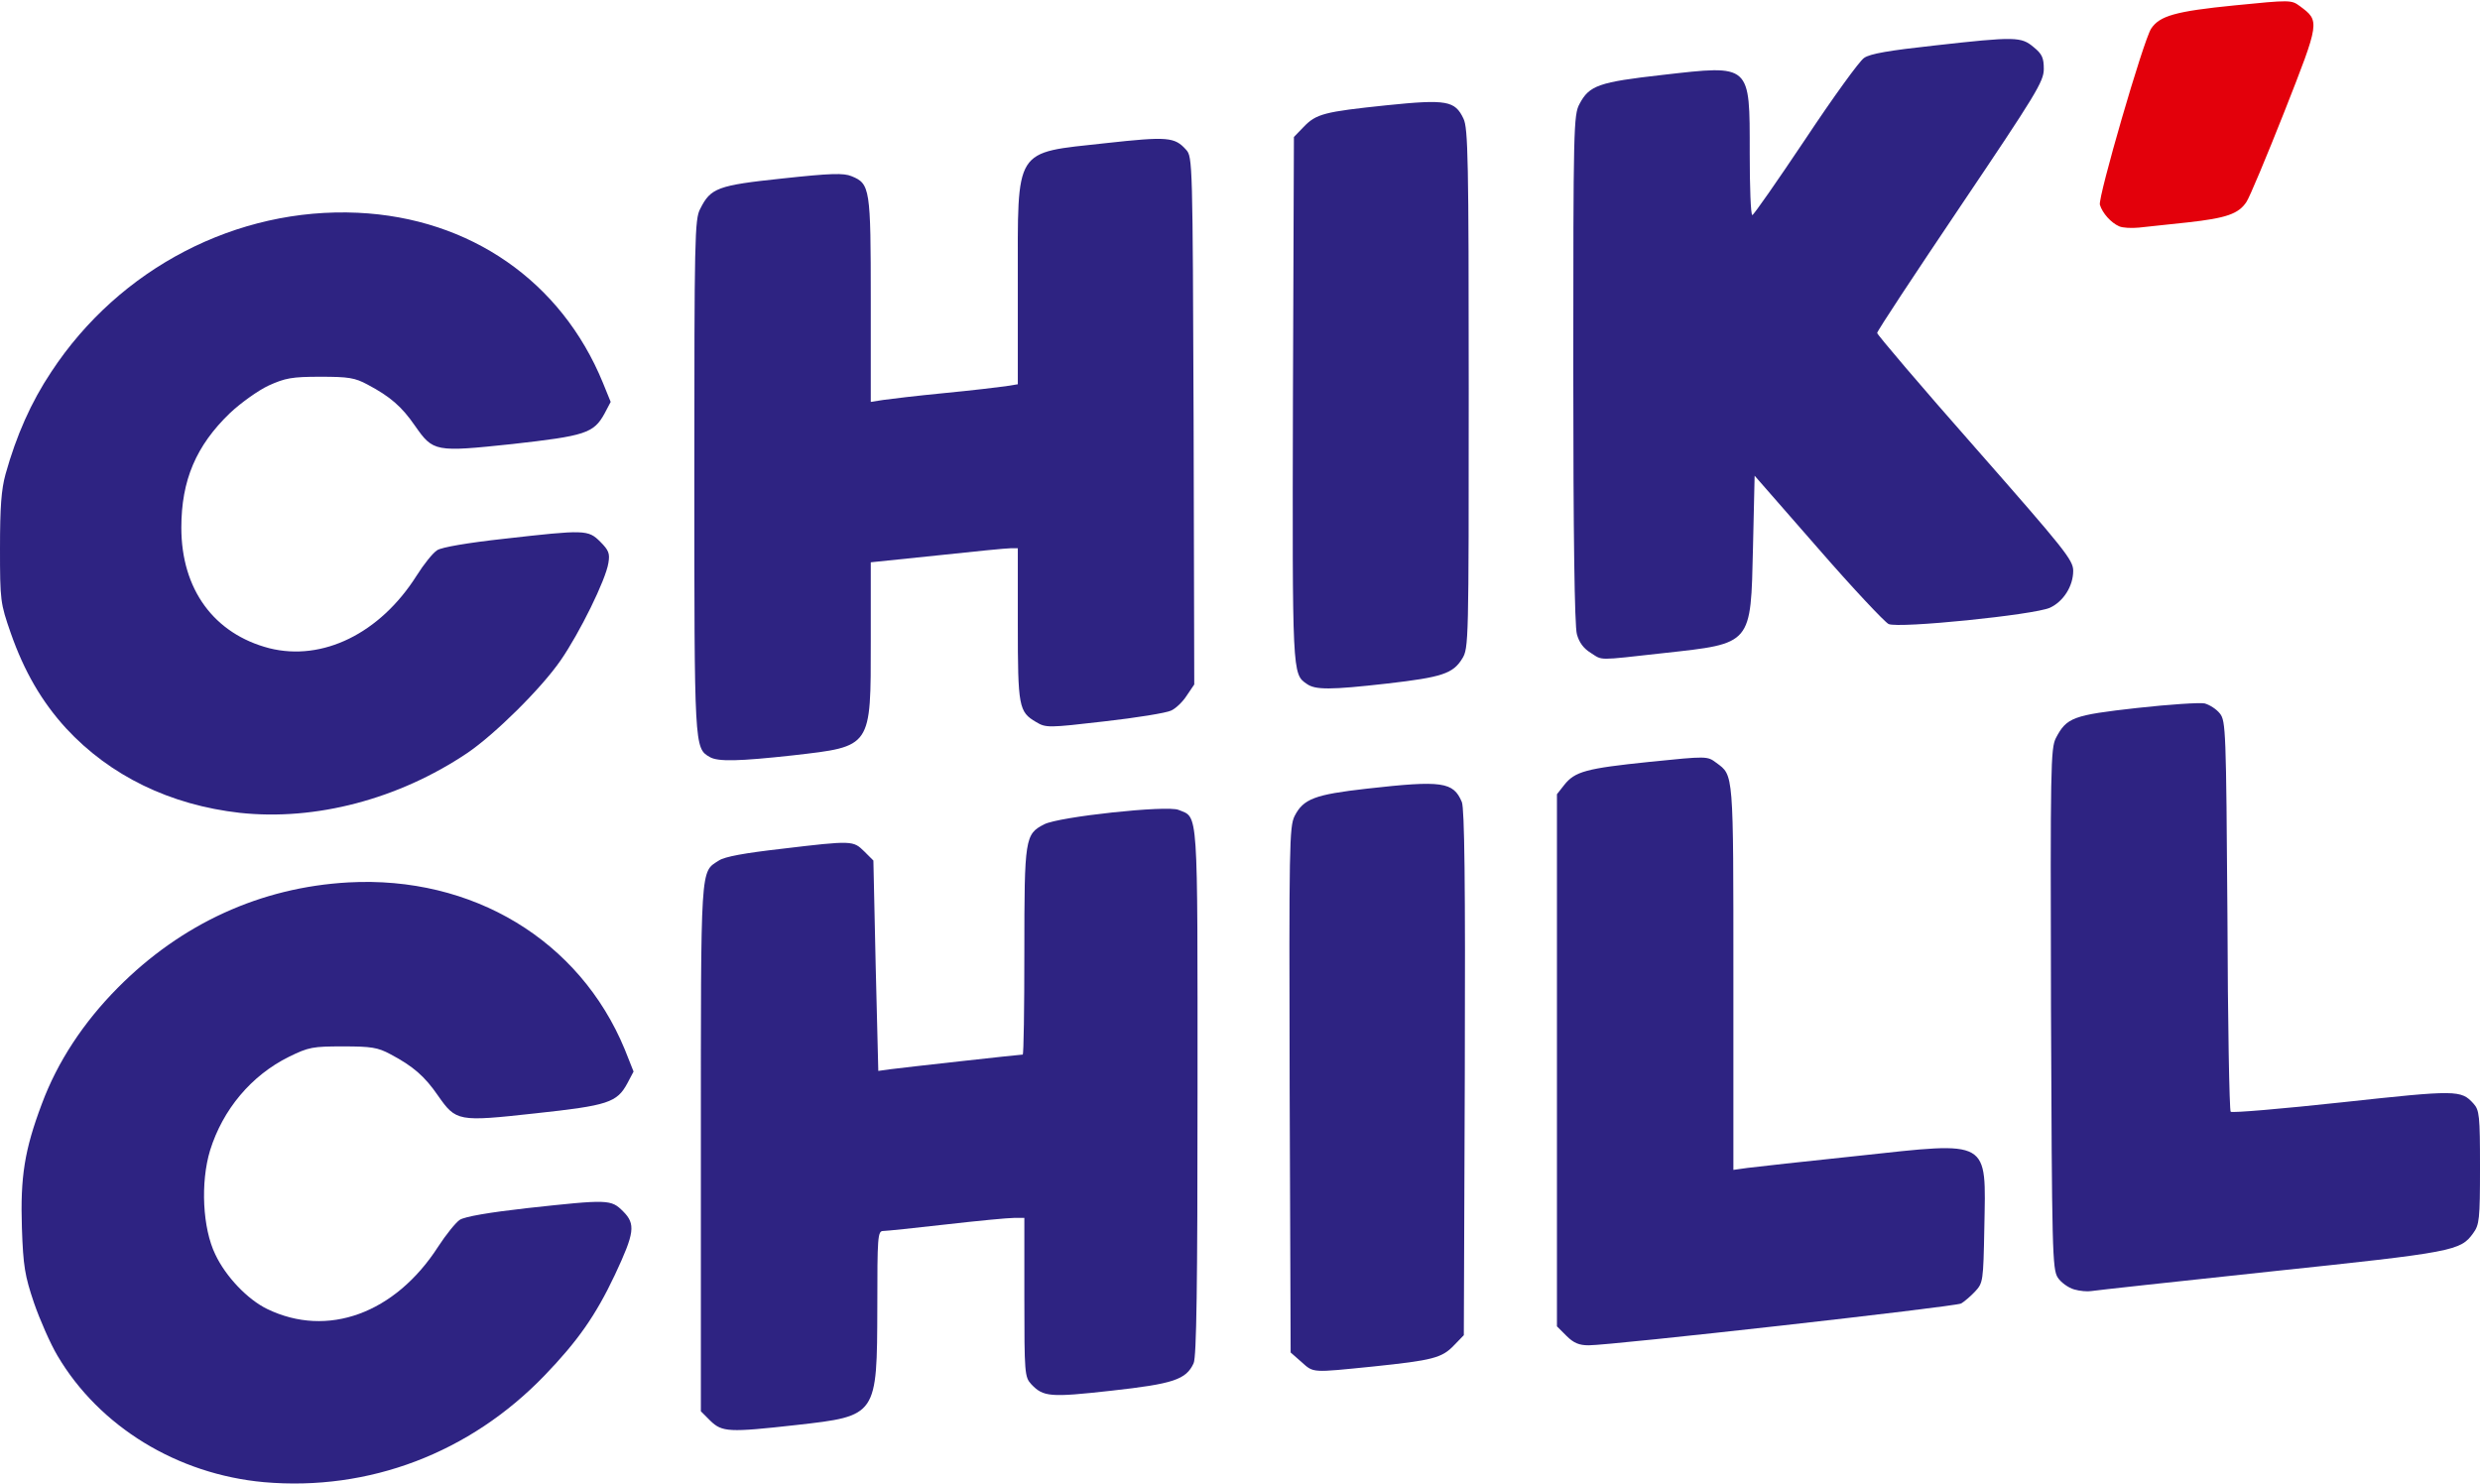
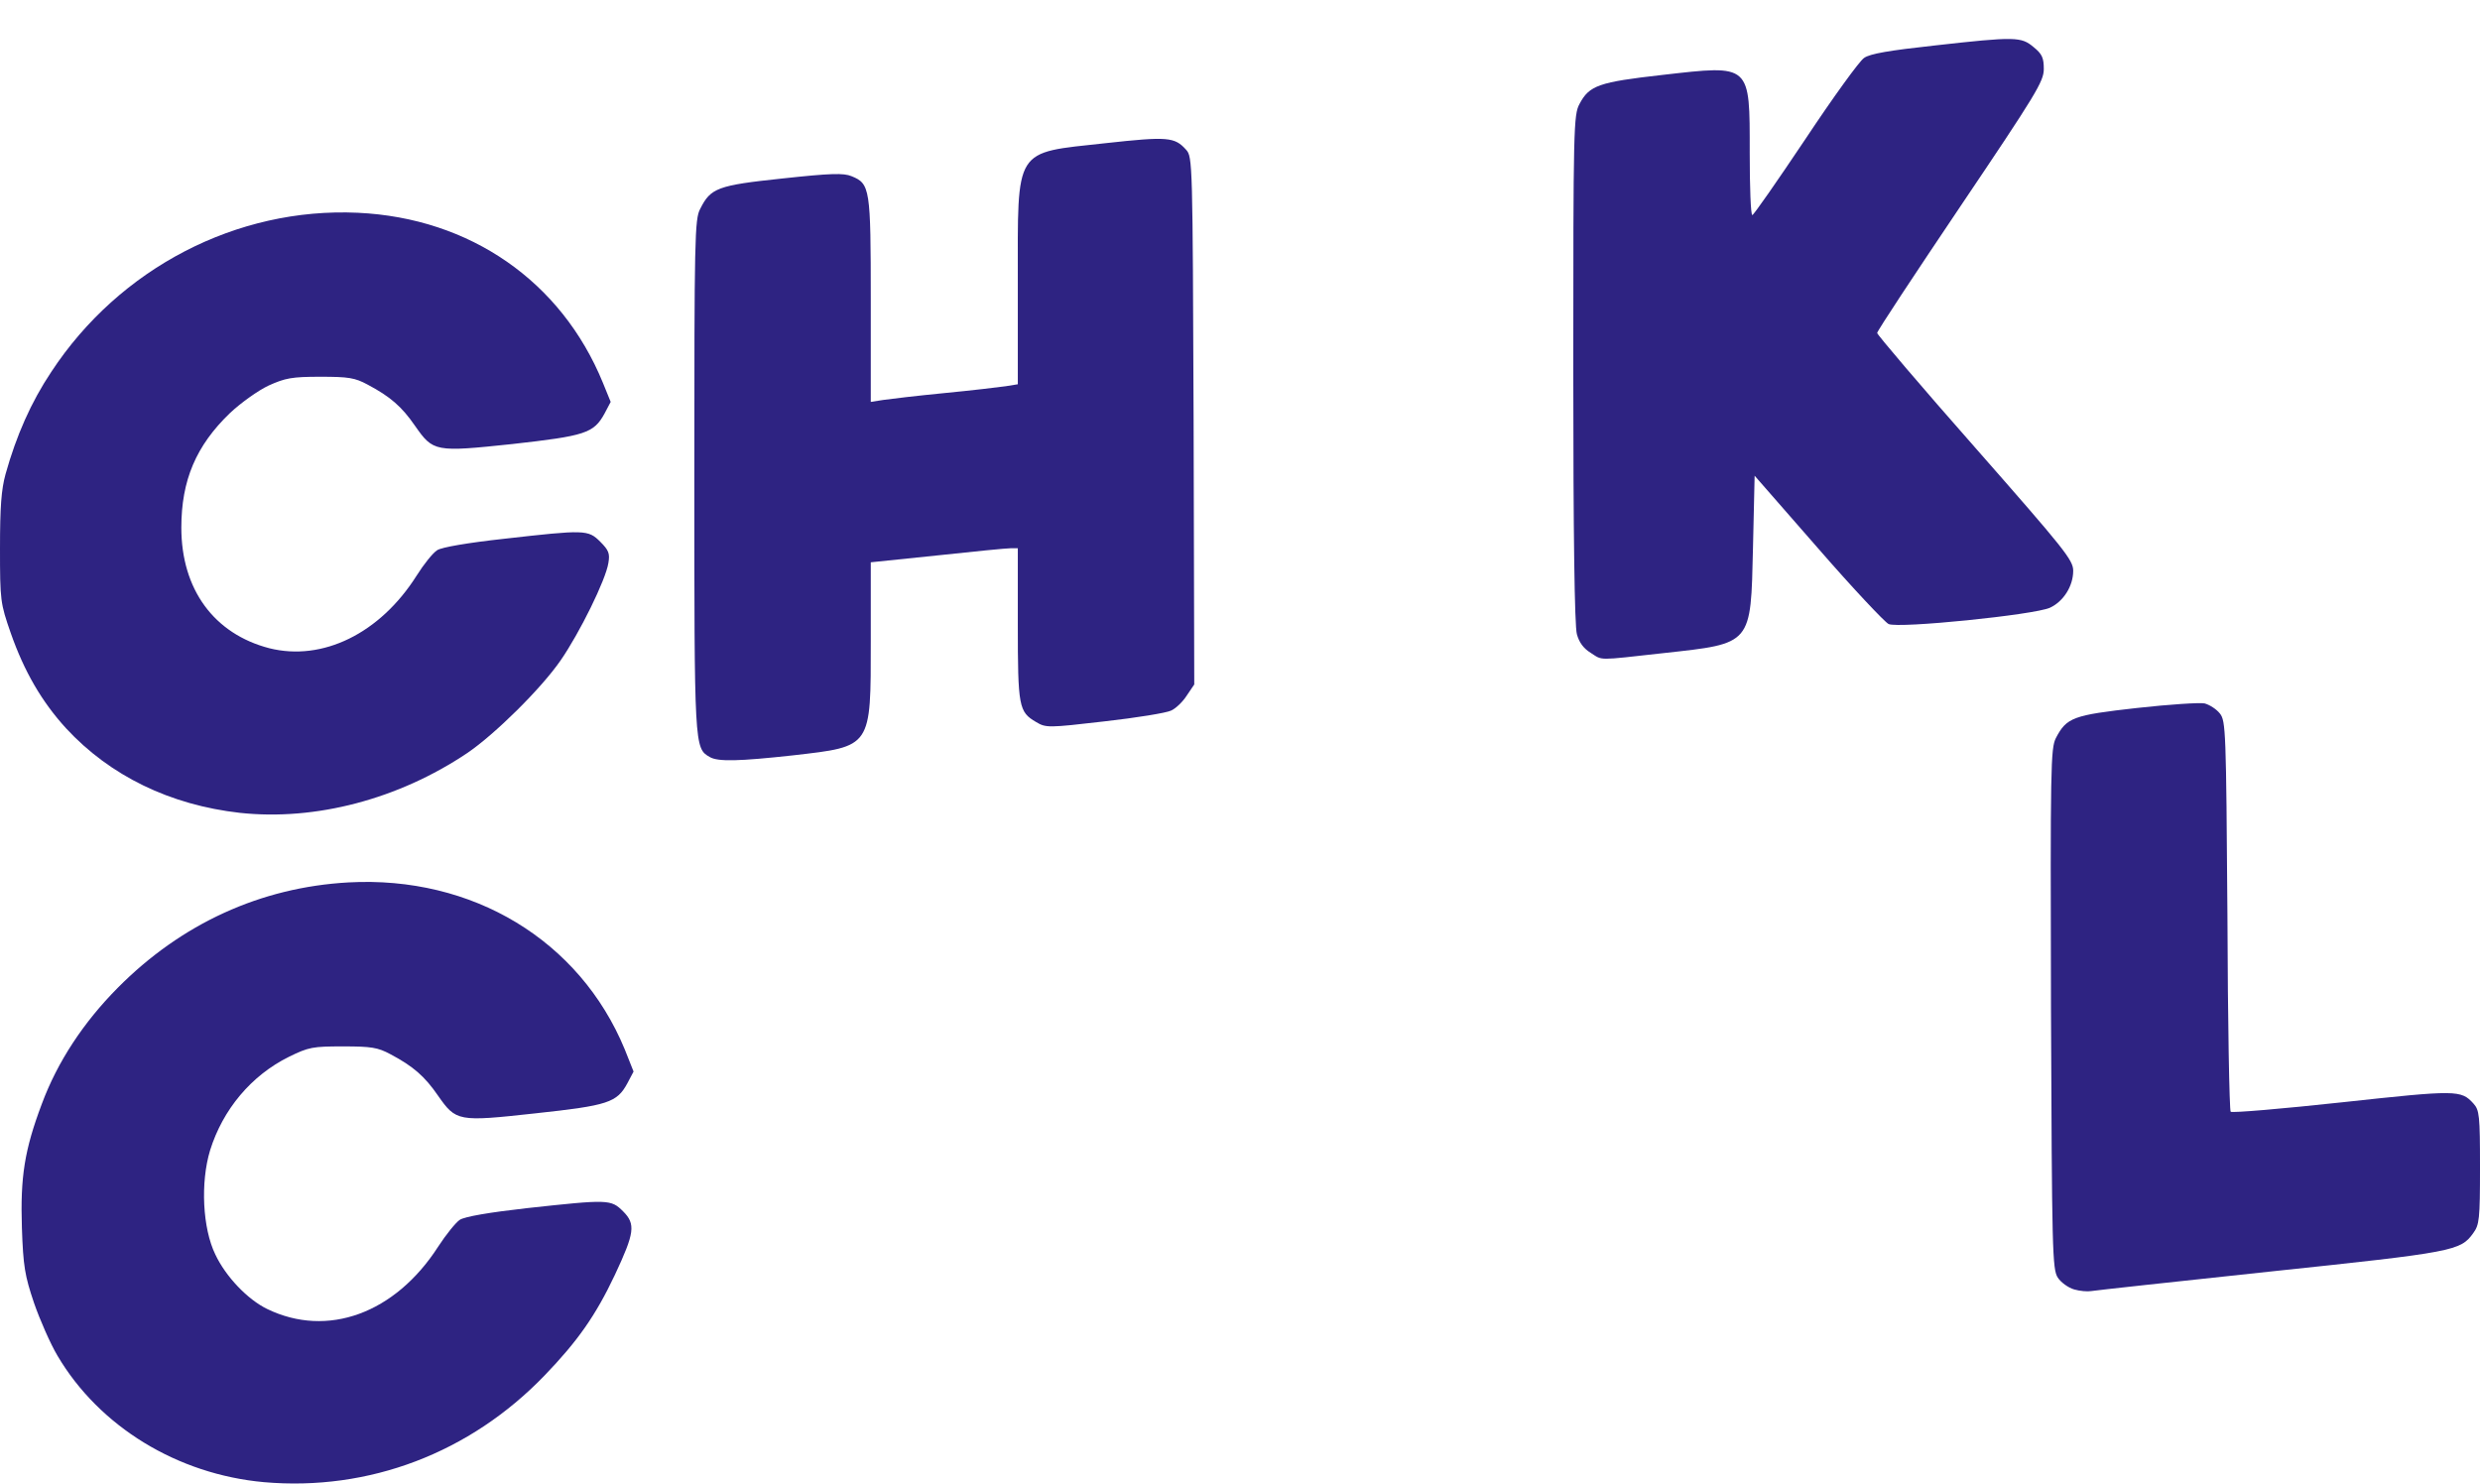
<svg xmlns="http://www.w3.org/2000/svg" viewBox="0 0 834 499">
  <g stroke="none" stroke-width="1" fill="none" fill-rule="evenodd">
    <g transform="translate(-126 -306)">
      <g transform="translate(126 306)">
        <g transform="translate(0 13)" fill="#2E2382">
          <g>
            <path d="M88.784 485.45c-29.118-2.636-55.38-18.675-69.445-42.513-2.417-4.065-5.933-12.084-7.911-17.797-3.077-9.118-3.626-12.304-4.066-25.267-.55-17.137.88-26.145 6.703-41.635 5.274-14.171 13.955-27.354 25.492-38.998 21.427-21.642 48.128-33.836 77.577-35.484 41.755-2.307 77.796 19.445 92.96 56.136l2.966 7.47-2.088 3.955c-3.516 6.482-6.483 7.47-30.986 10.107-26.042 2.856-26.592 2.746-32.745-6.042-4.395-6.372-8.241-9.777-15.933-13.842-4.285-2.307-6.483-2.636-15.933-2.636-10.218 0-11.537.22-18.24 3.515-12.636 6.262-22.196 17.687-26.481 31.419-3.297 10.875-2.528 26.255 1.758 35.044 3.516 7.47 10.878 15.16 17.471 18.345 20.218 9.778 42.964 1.538 57.468-20.982 2.637-4.065 5.934-8.13 7.252-9.008 1.648-1.099 10-2.527 22.746-3.955 27.25-2.966 28.13-2.966 32.195 1.099 4.285 4.284 3.846 7.25-2.747 21.312-6.483 13.732-12.527 22.3-23.625 33.835-25.163 26.146-59.116 38.999-94.388 35.923z" />
-             <path d="M238.882 464.798l-3.186-3.186V372.96c0-96.233-.22-92.498 6.043-96.563 1.978-1.318 8.68-2.527 21.207-3.955 23.845-2.856 23.954-2.746 27.69.88l3.077 3.075.77 35.373.878 35.374 3.956-.55c4.066-.549 43.623-4.943 44.612-4.943.33 0 .55-15.6.55-34.604 0-38.23.219-39.548 6.702-42.844 4.835-2.527 41.315-6.481 45.161-4.834 6.703 2.747 6.373-1.977 6.373 94.806 0 65.254-.33 89.202-1.318 91.29-2.527 5.492-6.813 6.92-27.69 9.227-20.658 2.307-22.856 2.087-26.921-2.197-2.198-2.417-2.308-3.625-2.308-29.221v-26.695h-3.516c-1.978 0-12.307.988-22.855 2.197-10.549 1.208-20.109 2.197-21.098 2.197-1.867 0-1.977 1.977-1.977 25.596-.11 36.692 0 36.582-27.251 39.658-22.636 2.527-24.943 2.417-28.899-1.428z" />
-             <path d="M437.658 445.024l-3.626-3.186-.33-88.324c-.22-82.281-.11-88.433 1.648-92.058 2.967-5.823 6.813-7.25 24.284-9.228 25.383-2.856 29.119-2.307 31.975 4.504.88 2.307 1.21 26.475.99 91.18l-.33 88.104-3.297 3.405c-4.065 4.285-7.252 5.054-27.25 7.14-20.768 2.088-19.889 2.198-24.064-1.537z" />
-             <path d="M526.772 436.236l-3.187-3.186V254.095l2.417-3.076c3.626-4.613 7.472-5.602 28.68-7.8 19.448-1.977 19.448-1.977 22.525.33 5.824 4.285 5.714 2.747 5.714 72.175v64.705l4.725-.66c2.527-.329 19.339-2.196 37.25-4.064 44.721-4.833 42.963-5.822 42.414 24.168-.33 18.017-.44 18.566-3.077 21.422-1.538 1.648-3.626 3.406-4.725 4.065-2.087 1.098-117.573 14.061-125.265 14.061-3.186 0-5.054-.769-7.471-3.185z" />
            <path d="M697.527 420.636c-1.978-.55-4.505-2.417-5.494-3.955-1.868-2.746-1.978-9.228-2.307-90.41-.22-81.513-.11-87.555 1.648-91.07 3.626-6.922 5.714-7.69 27.25-10.107 10.879-1.209 21.098-1.868 22.746-1.538 1.648.439 3.956 1.867 5.164 3.405 1.978 2.527 2.088 5.603 2.528 67.89.11 35.923.659 65.694 1.098 66.024.44.44 17.362-.989 37.58-3.186 38.458-4.175 39.887-4.175 44.062.44 1.978 2.196 2.198 3.954 2.198 21.421 0 17.577-.22 19.335-2.308 22.191-4.285 5.932-6.483 6.372-68.016 12.853-31.976 3.406-59.226 6.372-60.435 6.591-1.209.22-3.846 0-5.714-.549z" />
            <path d="M80.653 260.357c-23.405-2.636-43.623-12.414-58.457-28.452-8.131-8.899-14.065-19.115-18.57-31.968C.11 189.83 0 188.95 0 171.374c0-13.841.44-19.774 1.868-24.937 3.626-12.963 8.57-24.168 15.383-34.385 22.966-34.934 62.413-55.367 103.07-53.5 37.798 1.759 68.455 23.07 82.41 57.126l2.637 6.481-2.087 3.955c-3.626 6.591-6.483 7.47-30.987 10.216-26.042 2.747-26.591 2.637-32.745-6.151-4.395-6.372-8.24-9.778-15.932-13.842-4.286-2.307-6.374-2.637-15.933-2.637-9.56 0-11.758.44-17.361 2.966-3.517 1.648-9.34 5.823-12.966 9.228-11.428 10.986-16.373 22.63-16.373 38.56 0 20.762 10.988 35.702 29.558 40.536 17.911 4.504 37.25-4.943 49.557-24.388 2.417-3.845 5.494-7.69 6.922-8.569 1.429-.988 10.44-2.526 22.526-3.844 27.14-3.076 28.24-3.076 32.305.988 2.857 2.856 3.297 3.955 2.747 7.14-.879 5.713-9.67 23.51-16.042 32.738-6.593 9.557-22.197 24.937-31.427 31.199-23.075 15.49-50.985 22.85-76.477 20.103z" />
            <path d="M238.662 241.572c-5.164-2.966-5.164-3.296-5.164-94.586 0-79.755.11-86.346 1.978-89.751 3.516-7.031 5.824-7.91 27.69-10.217 16.262-1.758 20.548-1.867 23.185-.769 6.263 2.527 6.483 4.065 6.483 41.635v34.275l4.175-.659c2.198-.33 11.538-1.428 20.548-2.307 9.12-.879 18.35-1.977 20.658-2.307l4.066-.66V82.063c0-45.92-1.539-43.503 29.448-46.908 20.987-2.307 23.295-2.088 27.14 2.197 2.198 2.417 2.198 4.174 2.528 91.07l.22 88.763-2.528 3.735c-1.318 2.087-3.736 4.394-5.274 5.053-1.538.77-11.647 2.417-22.416 3.626-18.9 2.197-19.669 2.197-22.965.22-5.824-3.406-6.153-5.054-6.153-32.847v-25.597h-2.418c-1.428 0-12.526 1.099-24.723 2.417l-22.306 2.307v26.475c0 36.033.44 35.374-26.152 38.45-18.02 1.977-25.273 2.197-28.02.549z" />
-             <path d="M439.416 216.964c-4.835-3.295-4.835-3.295-4.615-95.794l.33-88.104 3.186-3.295c4.285-4.504 6.923-5.163 27.91-7.36 20.328-2.088 23.075-1.538 25.932 4.504 1.538 3.185 1.758 13.841 1.758 90.85 0 85.467 0 87.225-2.198 90.74-3.076 5.054-6.922 6.262-25.053 8.35-19.339 2.197-24.393 2.197-27.25.11z" />
            <path d="M534.903 206.528c-2.308-1.428-3.846-3.405-4.615-6.262-.77-2.746-1.209-32.956-1.209-89.312 0-80.963.11-85.358 2.088-88.983 3.296-6.262 6.483-7.36 27.91-9.777 29.887-3.406 29.338-3.845 29.338 26.255 0 11.425.33 20.873.88 20.873.439 0 8.46-11.535 17.8-25.487 9.34-14.061 18.24-26.365 19.779-27.354 1.977-1.428 8.57-2.526 23.624-4.174 27.36-3.076 29.228-2.966 33.404.55 2.857 2.306 3.406 3.624 3.406 7.36 0 4.174-2.637 8.458-28.02 46.139-15.383 22.85-28.02 41.965-28.02 42.624 0 .549 14.835 18.016 32.965 38.559 30.108 34.275 32.965 37.79 32.965 41.415 0 5.164-3.297 10.327-7.802 12.414-5.274 2.417-50.875 7.03-54.281 5.493-1.319-.66-12.087-12.084-23.735-25.487l-21.317-24.388-.55 24.059c-.768 32.956-.109 32.297-30.107 35.593-22.745 2.527-20.328 2.527-24.503-.11z" />
          </g>
        </g>
        <g transform="translate(706)" fill="#E3000B">
          <g>
-             <path d="M6.647 76.107C3.9 74.898 1.045 71.711.167 68.854c-.66-2.528 14.608-55.17 17.244-59.236 2.856-4.286 8.128-5.825 28.008-7.803 18.783-1.868 19.112-1.868 21.968.22 6.81 5.055 6.81 5.055-5.163 35.497-6.04 15.276-11.752 28.904-12.74 30.333-2.637 4.066-6.81 5.495-19.771 6.923-6.59.66-14.06 1.539-16.476 1.759-2.416.22-5.382.11-6.59-.44z" />
-           </g>
+             </g>
        </g>
      </g>
    </g>
  </g>
</svg>